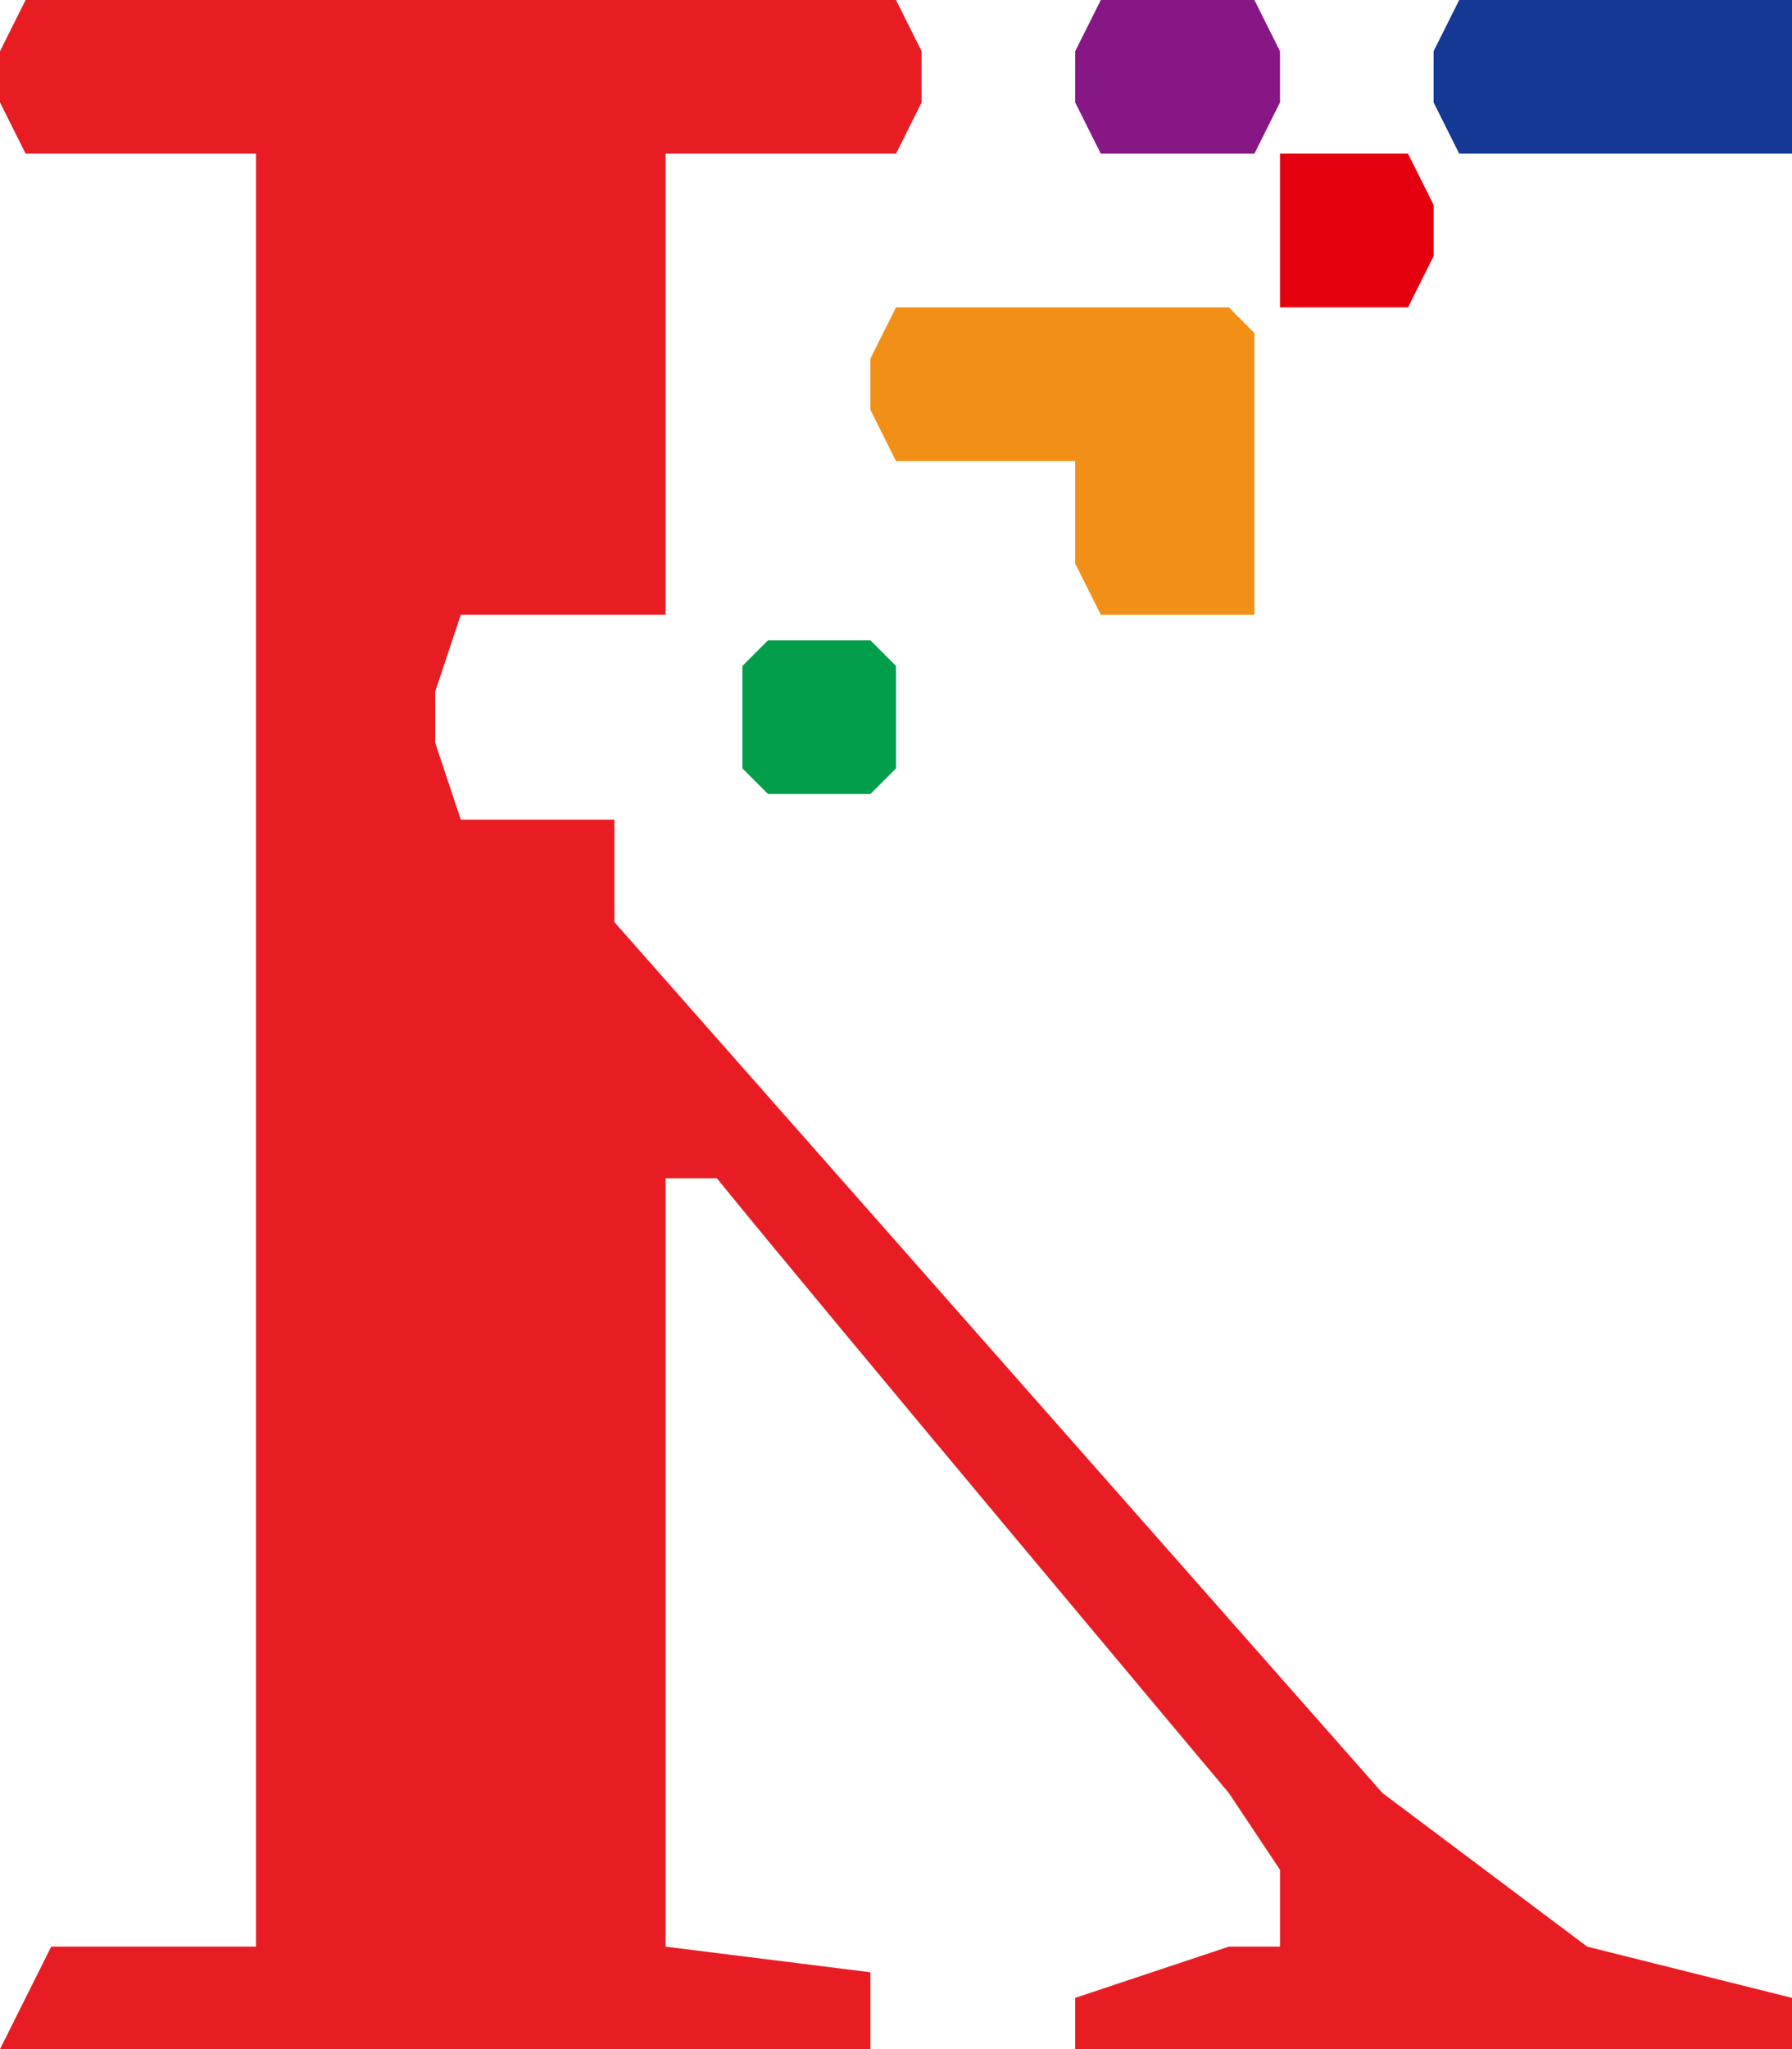
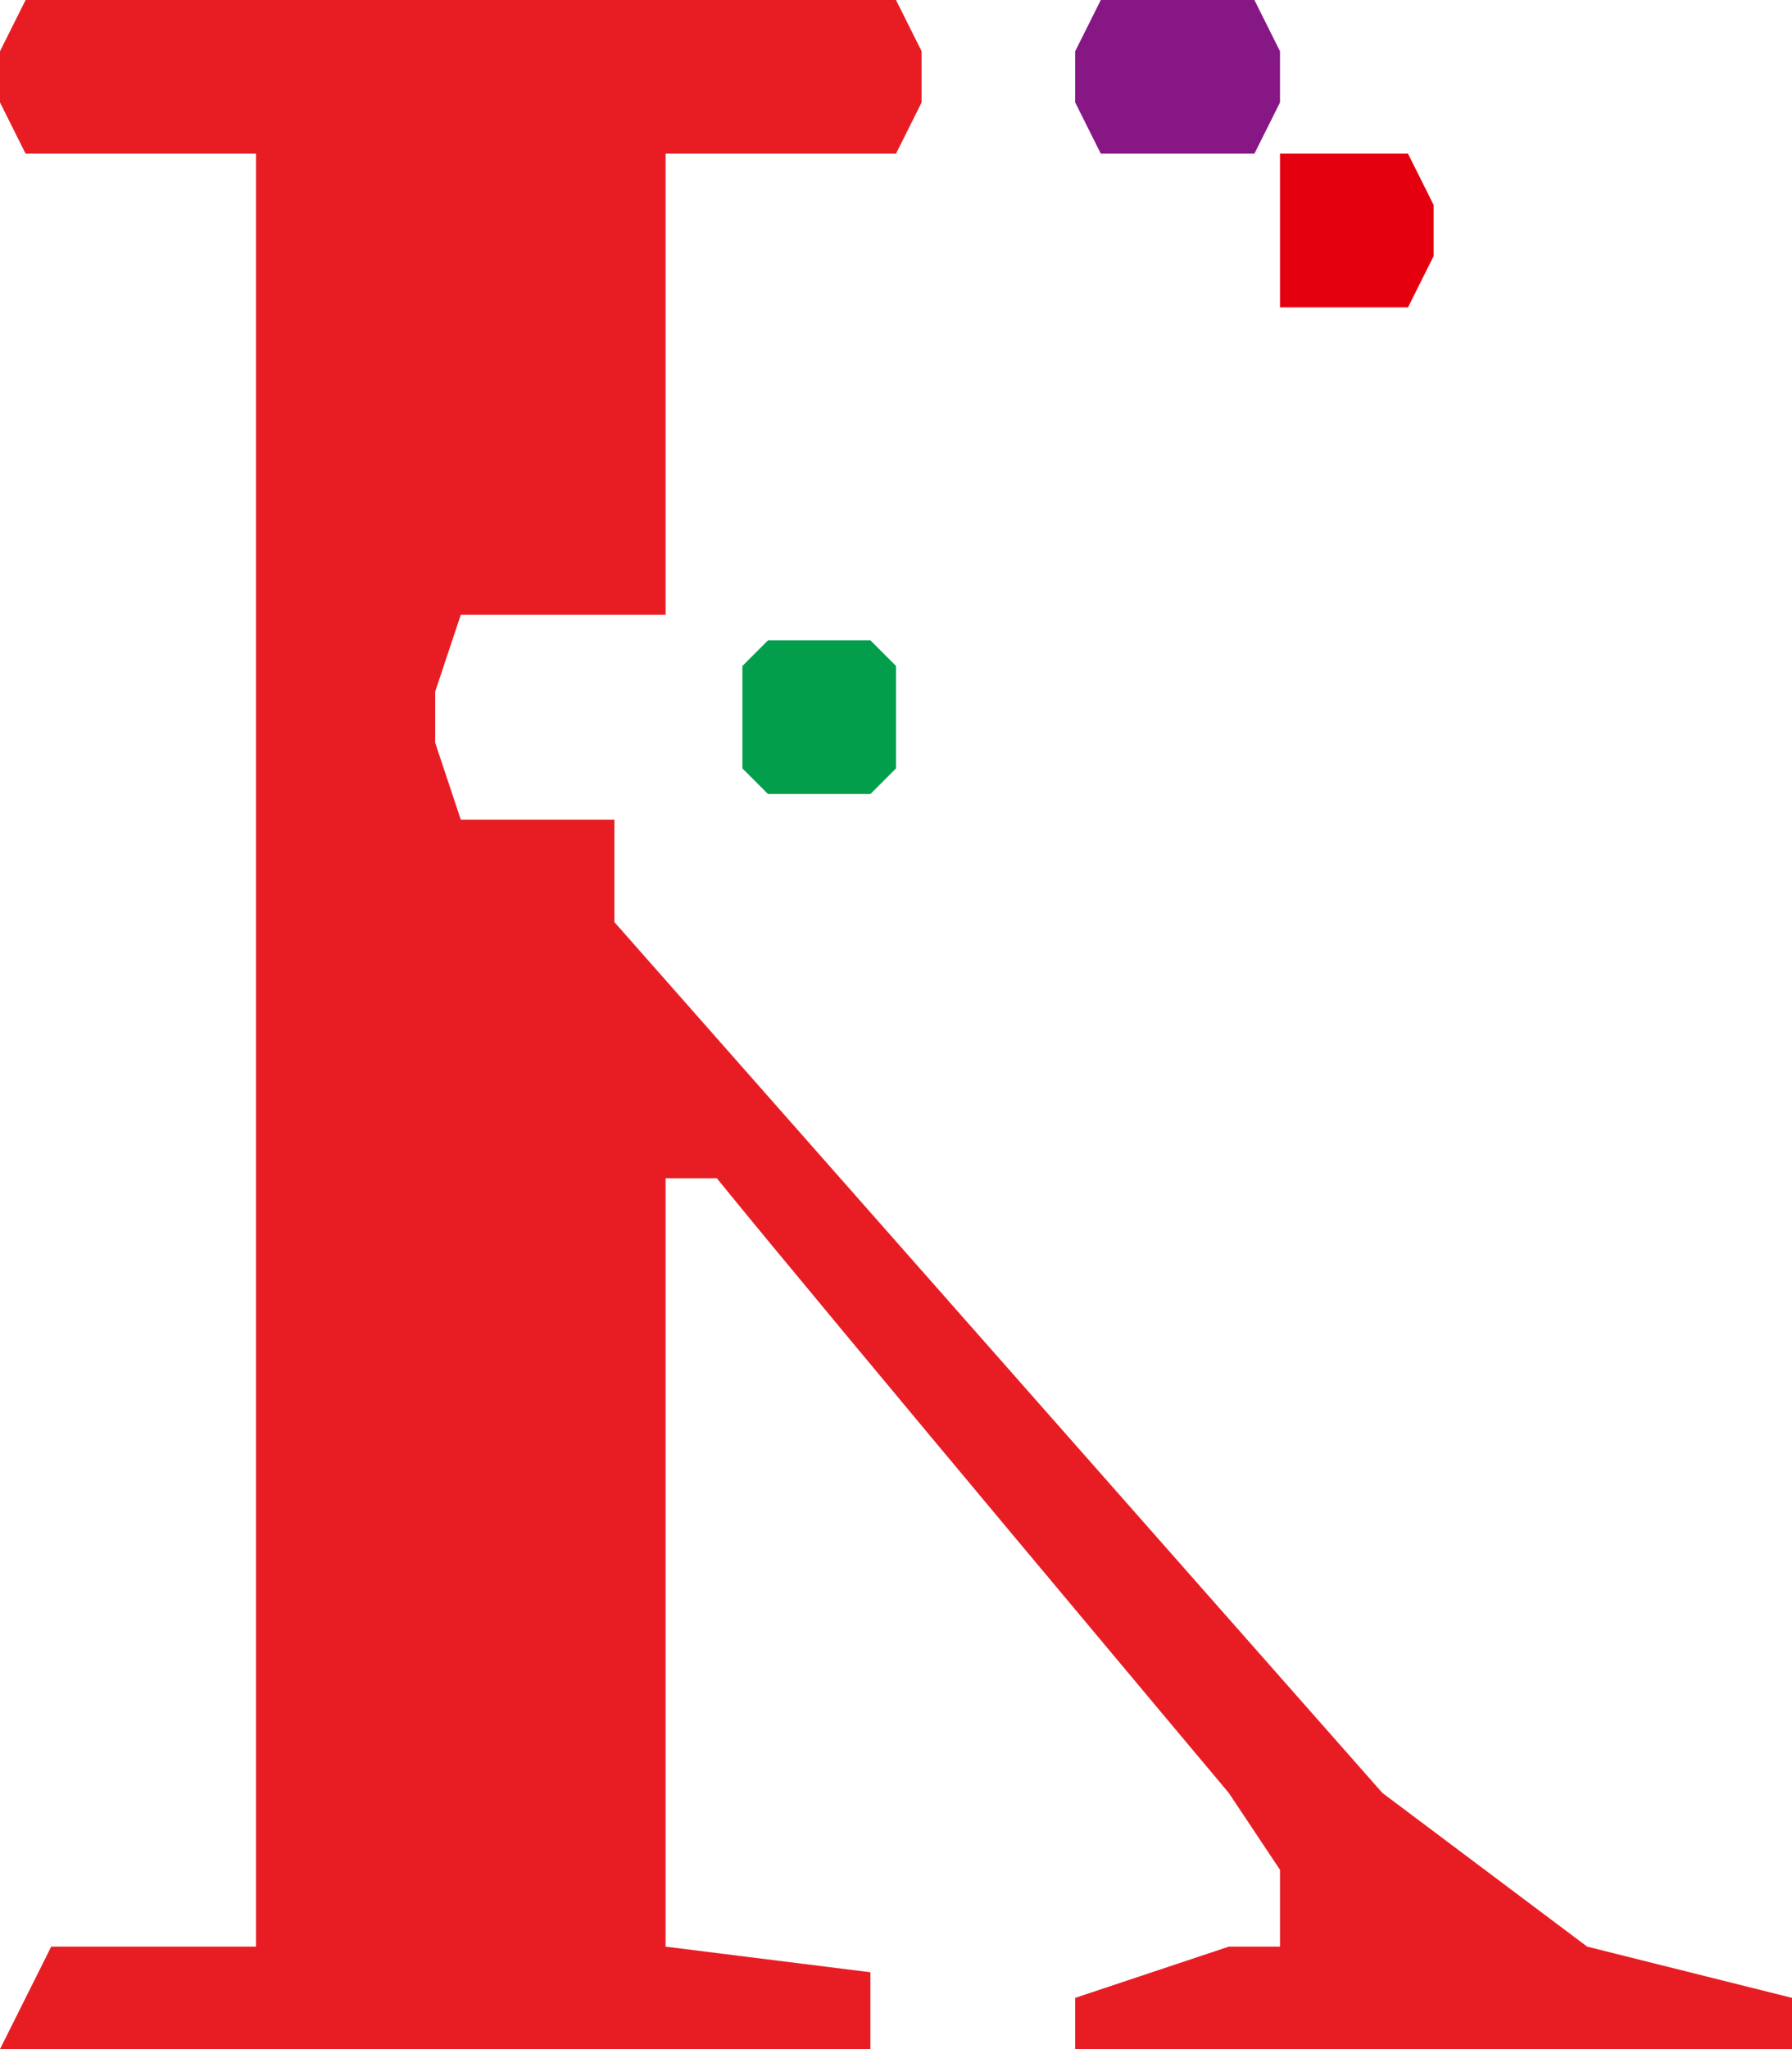
<svg xmlns="http://www.w3.org/2000/svg" version="1.1" width="35" height="40">
  <svg width="35" height="40" viewBox="0 0 35 40" fill="none">
    <path d="M0.5 0L0 1V2L0.5 3H5V38H1L0 40H17V38.5L13 38V23H14C16.167 25.667 24 35 24 35L25 36.5V38H24L21 39V40H35V39L31 38L27 35L12 18V16H9L8.5 14.5V13.5L9 12H13V3H17.5L18 2V1L17.5 0H0.5Z" fill="#E81D24" />
    <path d="M17 12.5H15L14.5 13V15L15 15.5H17L17.5 15V13L17 12.5Z" fill="#039E4C" />
-     <path d="M17.5 6L17 7V8L17.5 9H21V11L21.5 12H24.5V6.5L24 6H17.5Z" fill="#F18F17" />
    <path d="M28 4L27.5 3H25V6H27.5L28 5V4Z" fill="#E5000F" />
    <path d="M21 1L21.5 0H24.5L25 1V2L24.5 3H21.5L21 2V1Z" fill="#871785" />
-     <path d="M35 3V0H28.5L28 1V2L28.5 3H35Z" fill="#143893" />
  </svg>
  <style>@media (prefers-color-scheme: light) { :root { filter: none; } }
@media (prefers-color-scheme: dark) { :root { filter: none; } }
</style>
</svg>